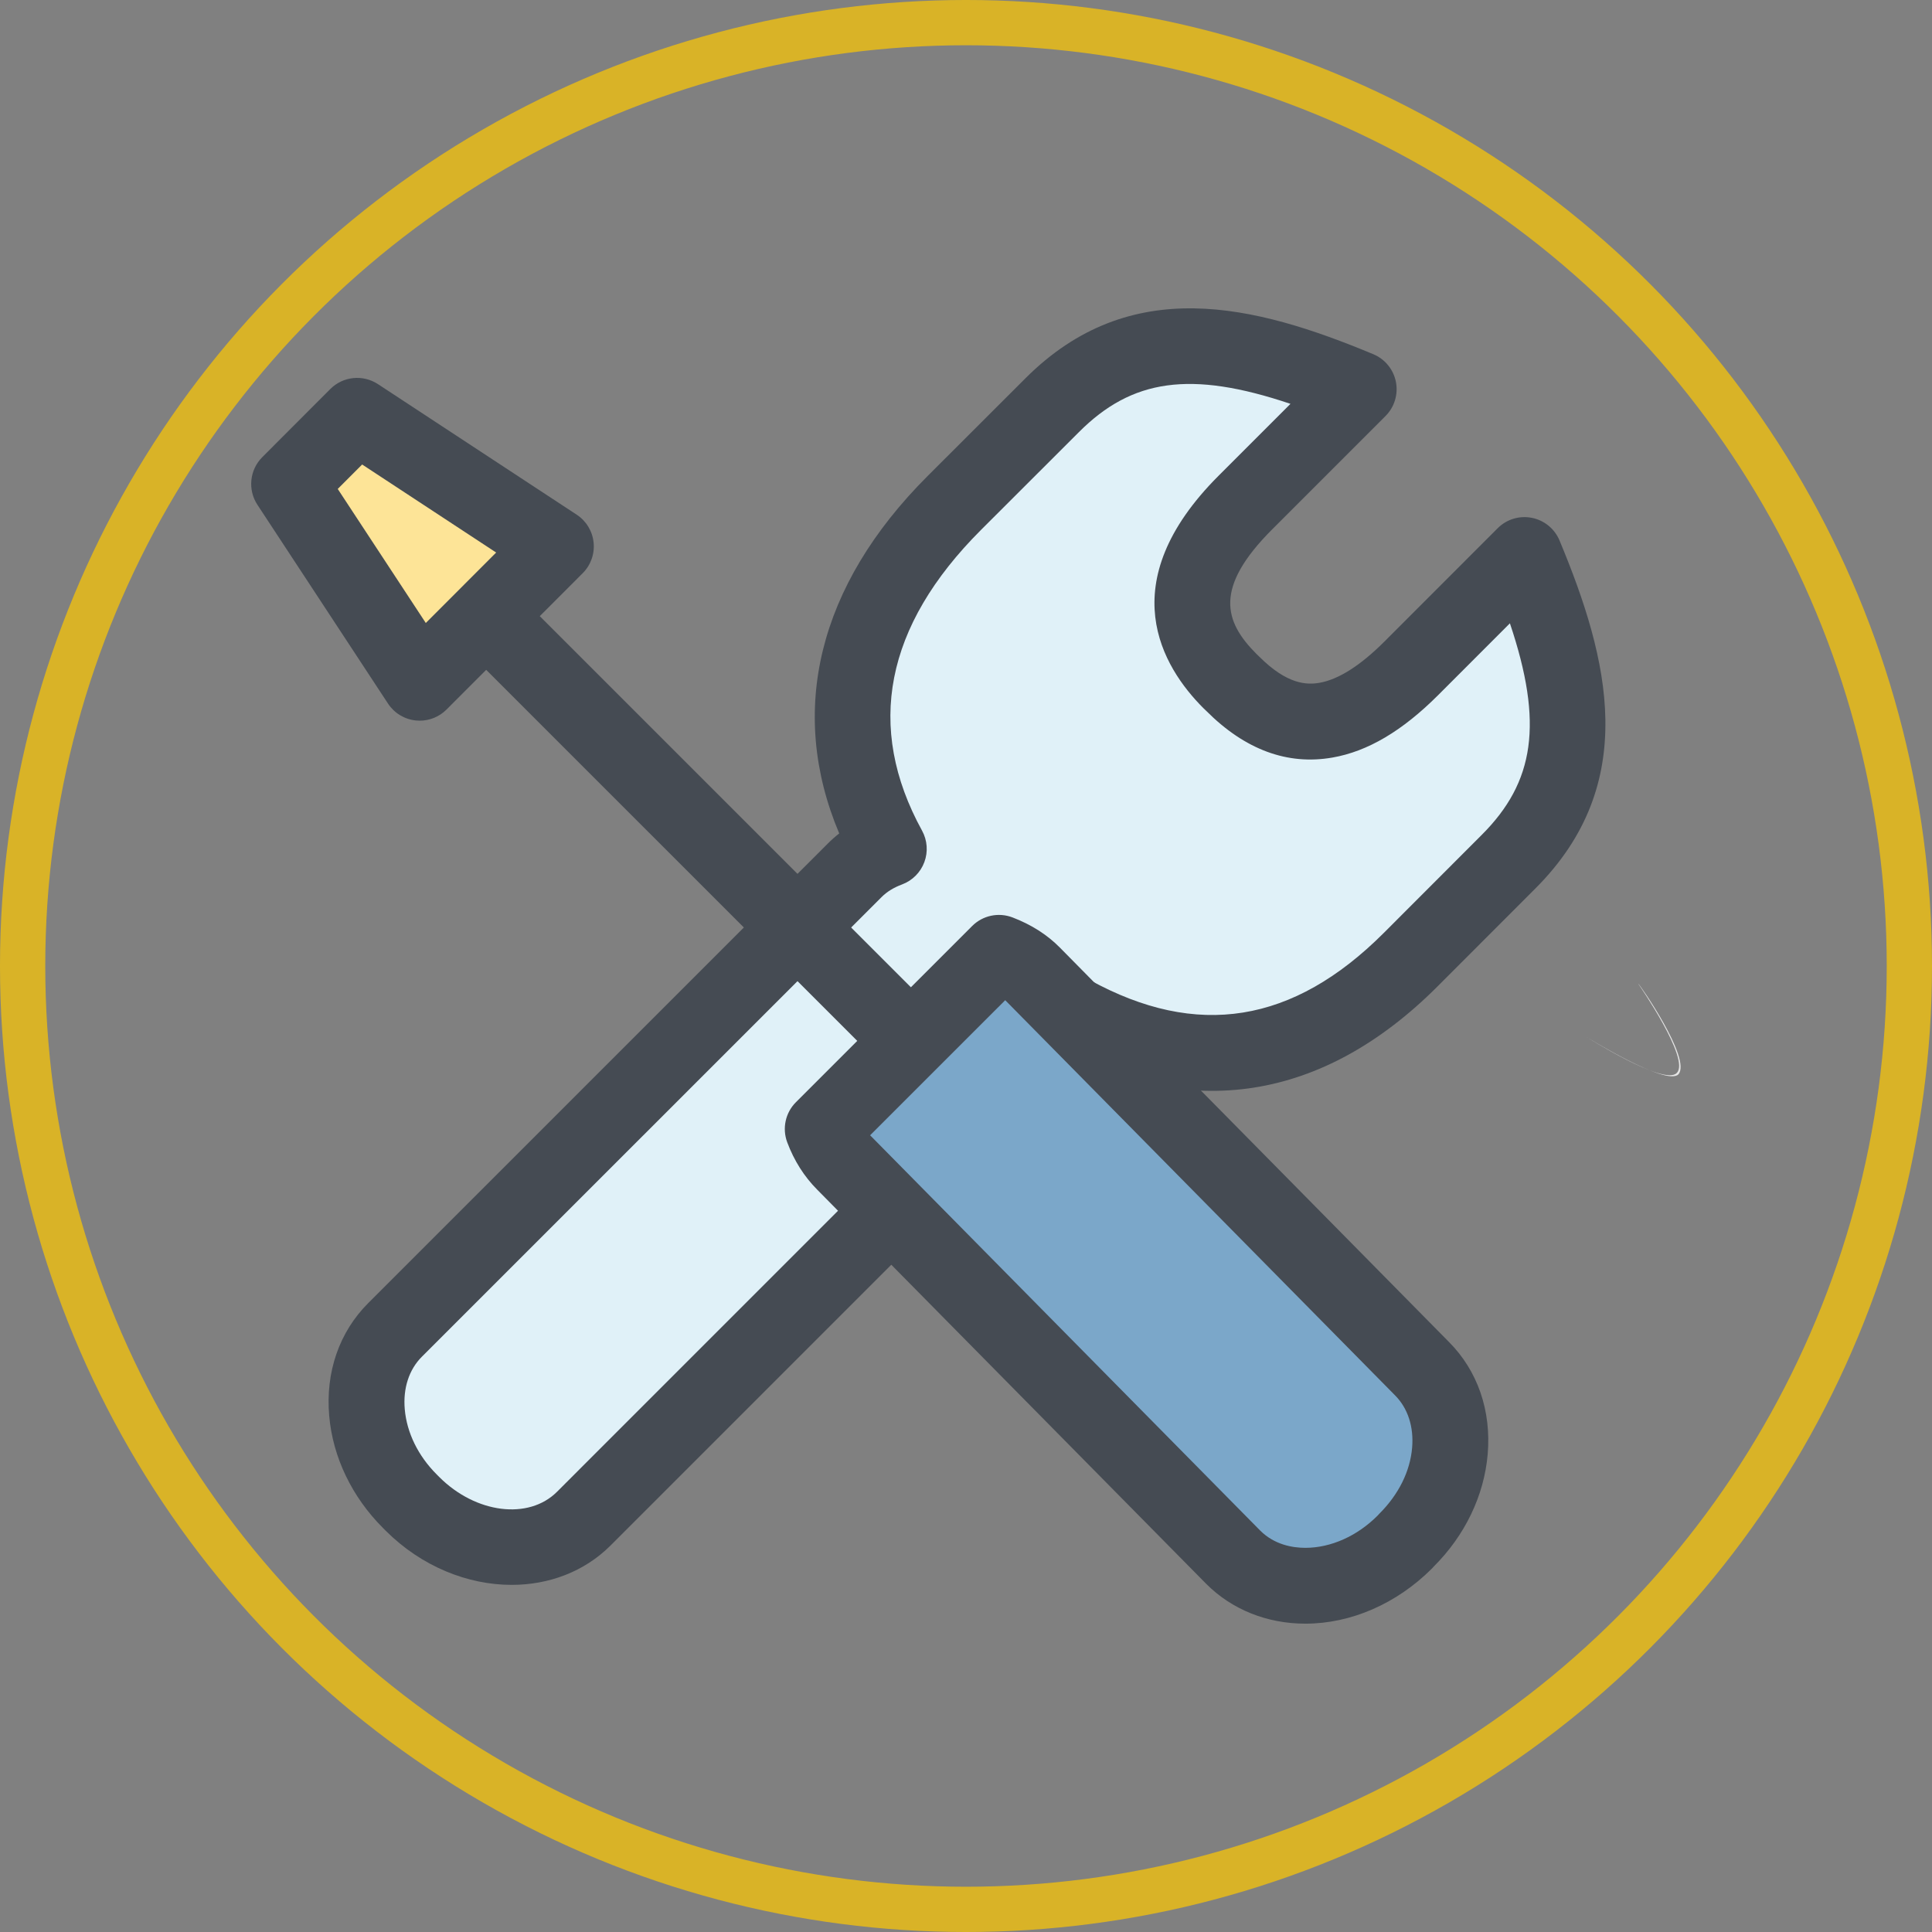
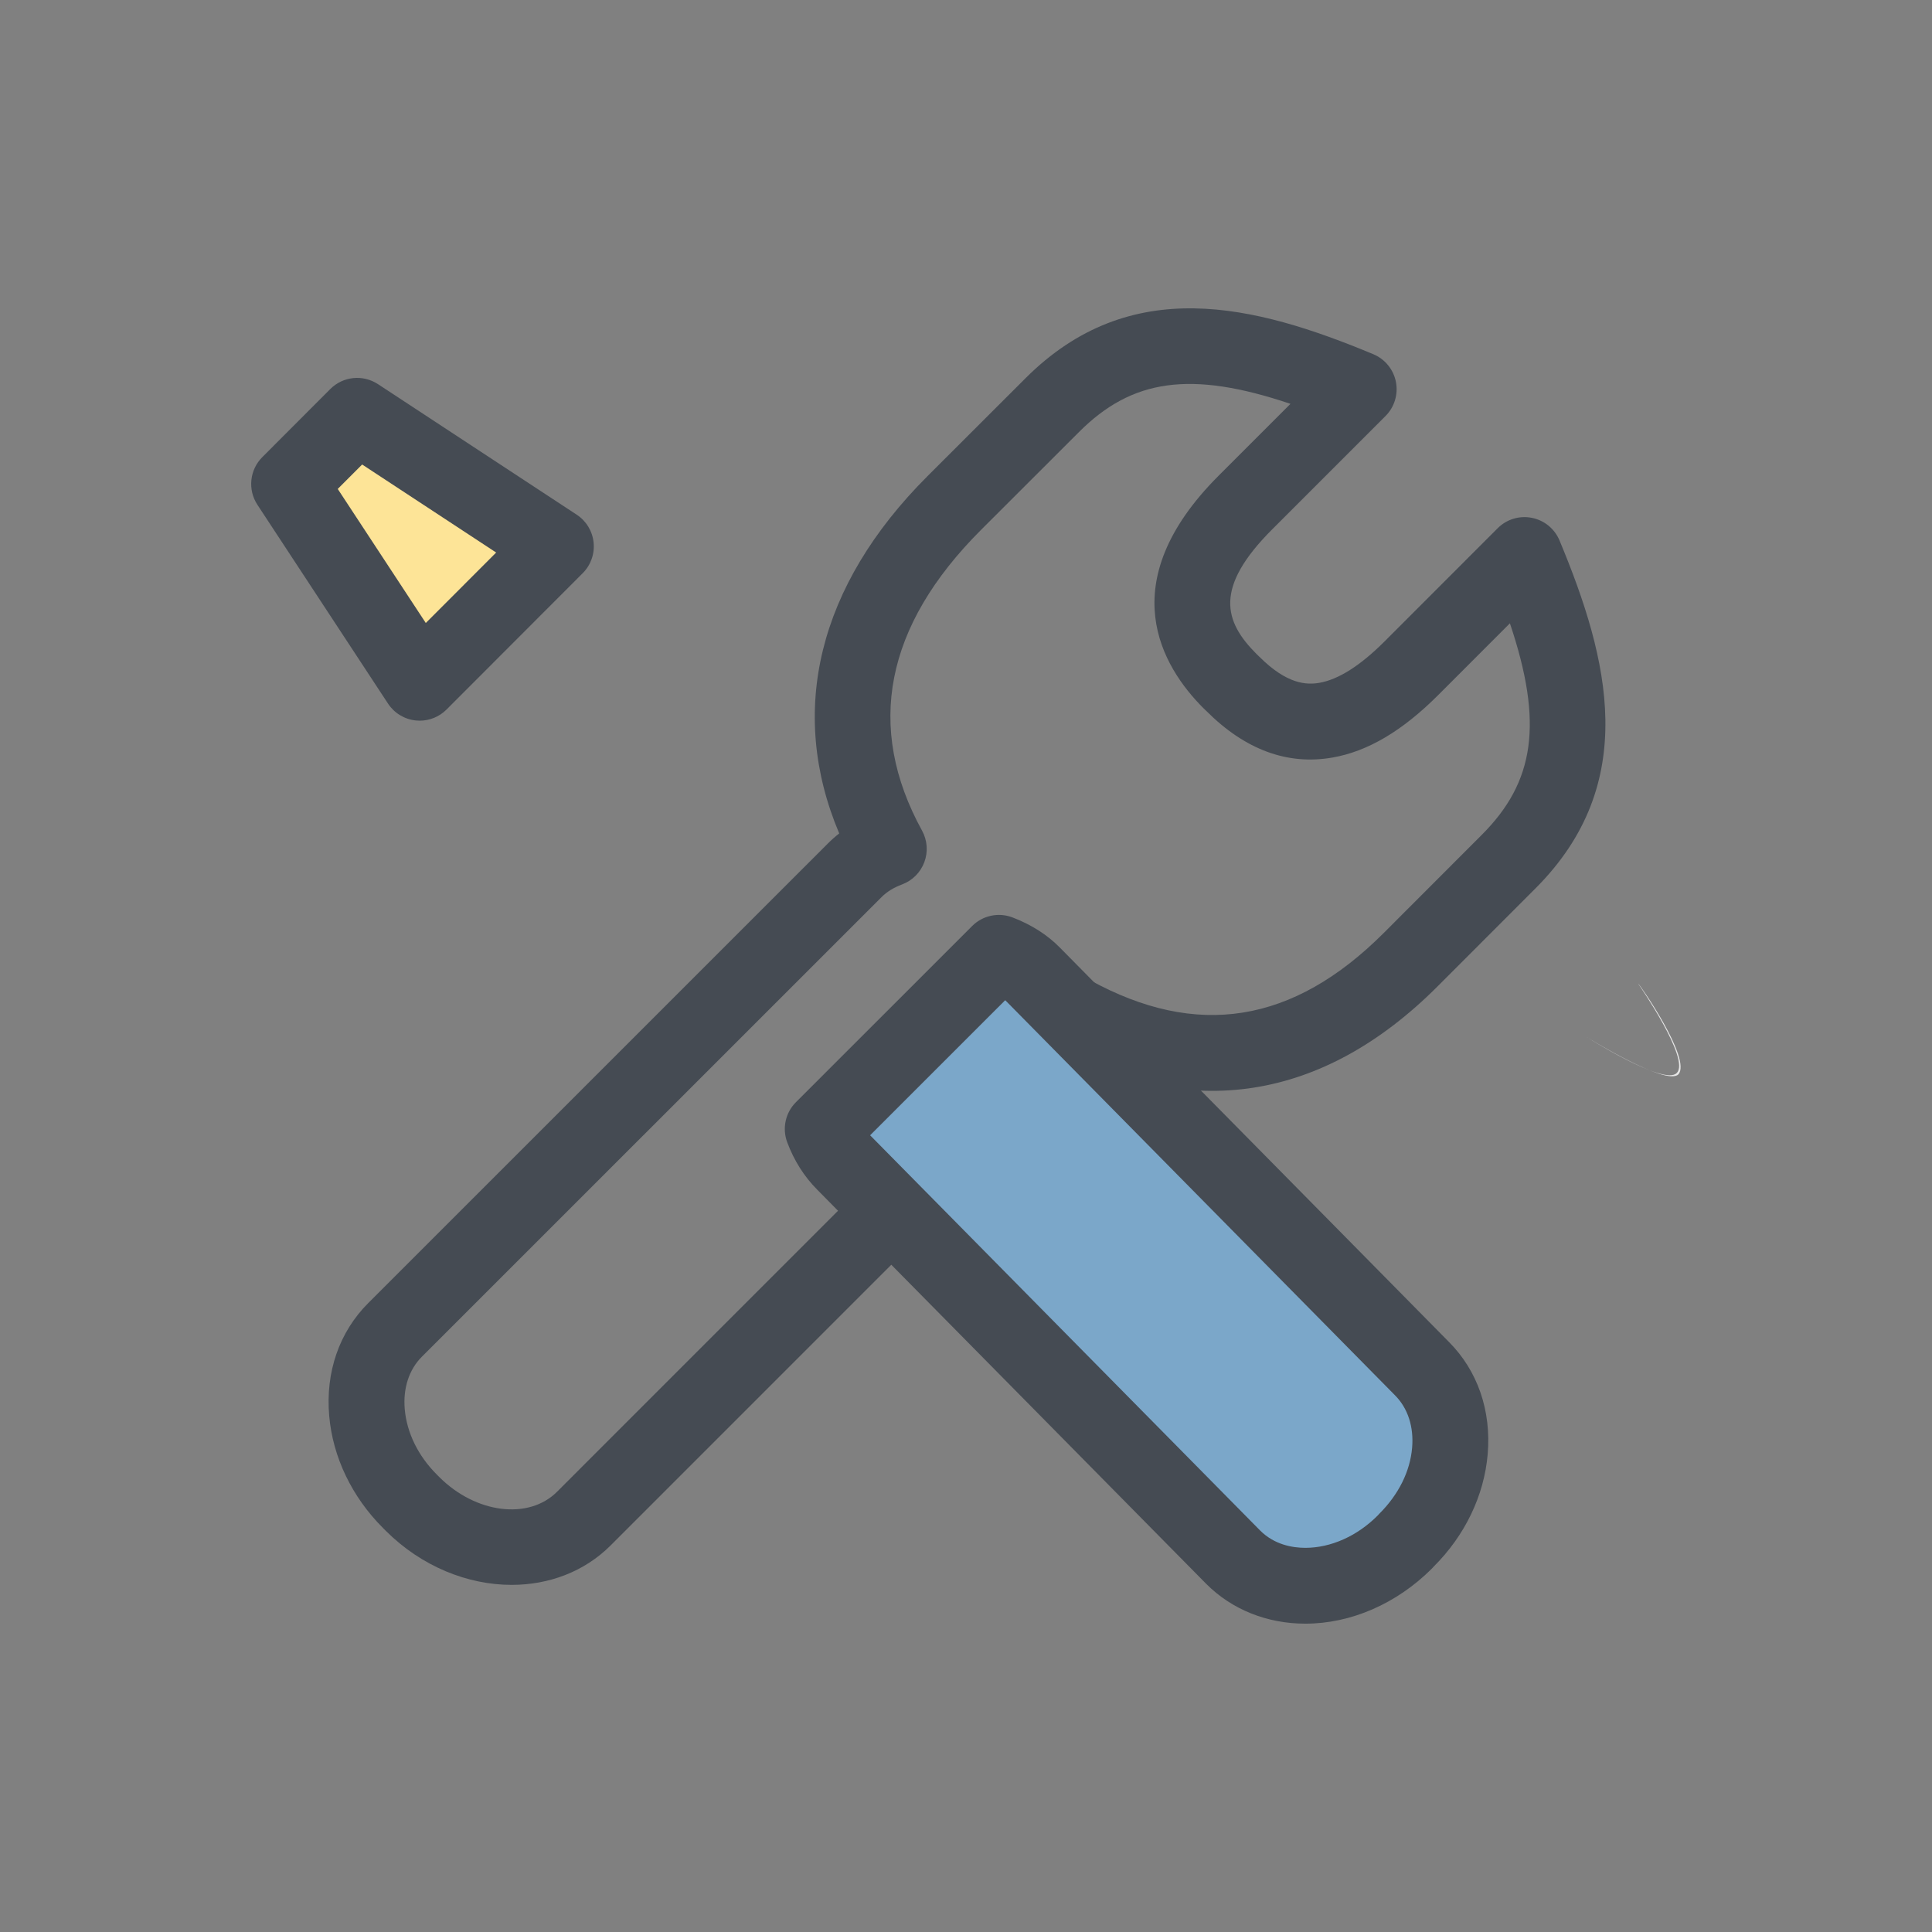
<svg xmlns="http://www.w3.org/2000/svg" xmlns:ns1="http://sodipodi.sourceforge.net/DTD/sodipodi-0.dtd" xmlns:ns2="http://www.inkscape.org/namespaces/inkscape" xmlns:xlink="http://www.w3.org/1999/xlink" id="svg38" enable-background="new 0 0 500 500" version="1.1" viewBox="0 0 1600 1600" width="128" height="128" xml:space="preserve" ns1:docname="auto_manu_maintenance.svg" ns2:version="1.0.2 (e86c870879, 2021-01-15)">
  <rect x="0" y="0" width="1600" height="1600" fill="#808080" stroke="none" />
  <defs id="defs7">
    <linearGradient id="SVGID_3_" gradientUnits="userSpaceOnUse" x1="-106.456" y1="558.615" x2="-111.391" y2="544.221" gradientTransform="matrix(-0.719,-0.695,-0.695,0.719,408.832,-428.836)">
      <stop offset="1.733100e-03" style="stop-color:#A6A6A6" id="stop31" />
      <stop offset="1" style="stop-color:#BFBFBF" id="stop33" />
    </linearGradient>
    <linearGradient id="SVGID_4_" gradientUnits="userSpaceOnUse" x1="126.156" y1="-573.411" x2="130.889" y2="-573.411" gradientTransform="matrix(-0.928,0.372,0.372,0.928,421.672,532.429)">
      <stop offset="0" style="stop-color:#4D4D4D" id="stop46" />
      <stop offset="4.800854e-02" style="stop-color:#696969" id="stop48" />
      <stop offset="0.123" style="stop-color:#8E8E8E" id="stop50" />
      <stop offset="0.192" style="stop-color:#A9A9A9" id="stop52" />
      <stop offset="0.253" style="stop-color:#B9B9B9" id="stop54" />
      <stop offset="0.3" style="stop-color:#BFBFBF" id="stop56" />
      <stop offset="0.7" style="stop-color:#BFBFBF" id="stop58" />
      <stop offset="0.747" style="stop-color:#B9B9B9" id="stop60" />
      <stop offset="0.808" style="stop-color:#A9A9A9" id="stop62" />
      <stop offset="0.877" style="stop-color:#8E8E8E" id="stop64" />
      <stop offset="0.952" style="stop-color:#696969" id="stop66" />
      <stop offset="1" style="stop-color:#4D4D4D" id="stop68" />
    </linearGradient>
    <linearGradient id="SVGID_5_" gradientUnits="userSpaceOnUse" x1="125.081" y1="-575.806" x2="131.982" y2="-575.806" gradientTransform="matrix(-0.928,0.372,0.372,0.928,421.672,532.429)">
      <stop offset="0" style="stop-color:#4D4D4D" id="stop75" />
      <stop offset="7.062650e-03" style="stop-color:#525252" id="stop77" />
      <stop offset="7.697048e-02" style="stop-color:#828282" id="stop79" />
      <stop offset="0.143" style="stop-color:#A7A7A7" id="stop81" />
      <stop offset="0.205" style="stop-color:#C3C3C3" id="stop83" />
      <stop offset="0.259" style="stop-color:#D3D3D3" id="stop85" />
      <stop offset="0.3" style="stop-color:#D9D9D9" id="stop87" />
      <stop offset="0.7" style="stop-color:#D9D9D9" id="stop89" />
      <stop offset="0.741" style="stop-color:#D3D3D3" id="stop91" />
      <stop offset="0.795" style="stop-color:#C3C3C3" id="stop93" />
      <stop offset="0.857" style="stop-color:#A7A7A7" id="stop95" />
      <stop offset="0.923" style="stop-color:#828282" id="stop97" />
      <stop offset="0.993" style="stop-color:#525252" id="stop99" />
      <stop offset="1" style="stop-color:#4D4D4D" id="stop101" />
    </linearGradient>
    <linearGradient id="SVGID_6_" gradientUnits="userSpaceOnUse" x1="125.081" y1="-573.798" x2="131.982" y2="-573.798" gradientTransform="matrix(-0.928,0.372,0.372,0.928,421.672,532.429)">
      <stop offset="0" style="stop-color:#4D4D4D" id="stop110" />
      <stop offset="7.062650e-03" style="stop-color:#525252" id="stop112" />
      <stop offset="7.697048e-02" style="stop-color:#828282" id="stop114" />
      <stop offset="0.143" style="stop-color:#A7A7A7" id="stop116" />
      <stop offset="0.205" style="stop-color:#C3C3C3" id="stop118" />
      <stop offset="0.259" style="stop-color:#D3D3D3" id="stop120" />
      <stop offset="0.3" style="stop-color:#D9D9D9" id="stop122" />
      <stop offset="0.7" style="stop-color:#D9D9D9" id="stop124" />
      <stop offset="0.741" style="stop-color:#D3D3D3" id="stop126" />
      <stop offset="0.795" style="stop-color:#C3C3C3" id="stop128" />
      <stop offset="0.857" style="stop-color:#A7A7A7" id="stop130" />
      <stop offset="0.923" style="stop-color:#828282" id="stop132" />
      <stop offset="0.993" style="stop-color:#525252" id="stop134" />
      <stop offset="1" style="stop-color:#4D4D4D" id="stop136" />
    </linearGradient>
    <linearGradient id="SVGID_7_" gradientUnits="userSpaceOnUse" x1="125.081" y1="-571.791" x2="131.982" y2="-571.791" gradientTransform="matrix(-0.928,0.372,0.372,0.928,421.672,532.429)">
      <stop offset="0" style="stop-color:#4D4D4D" id="stop145" />
      <stop offset="7.062650e-03" style="stop-color:#525252" id="stop147" />
      <stop offset="7.697048e-02" style="stop-color:#828282" id="stop149" />
      <stop offset="0.143" style="stop-color:#A7A7A7" id="stop151" />
      <stop offset="0.205" style="stop-color:#C3C3C3" id="stop153" />
      <stop offset="0.259" style="stop-color:#D3D3D3" id="stop155" />
      <stop offset="0.3" style="stop-color:#D9D9D9" id="stop157" />
      <stop offset="0.7" style="stop-color:#D9D9D9" id="stop159" />
      <stop offset="0.741" style="stop-color:#D3D3D3" id="stop161" />
      <stop offset="0.795" style="stop-color:#C3C3C3" id="stop163" />
      <stop offset="0.857" style="stop-color:#A7A7A7" id="stop165" />
      <stop offset="0.923" style="stop-color:#828282" id="stop167" />
      <stop offset="0.993" style="stop-color:#525252" id="stop169" />
      <stop offset="1" style="stop-color:#4D4D4D" id="stop171" />
    </linearGradient>
    <linearGradient id="SVGID_8_" gradientUnits="userSpaceOnUse" x1="123.096" y1="-569.801" x2="131.982" y2="-569.801" gradientTransform="matrix(-0.928,0.372,0.372,0.928,421.672,532.429)">
      <stop offset="0" style="stop-color:#4D4D4D" id="stop180" />
      <stop offset="4.800854e-02" style="stop-color:#696969" id="stop182" />
      <stop offset="0.123" style="stop-color:#8E8E8E" id="stop184" />
      <stop offset="0.192" style="stop-color:#A9A9A9" id="stop186" />
      <stop offset="0.253" style="stop-color:#B9B9B9" id="stop188" />
      <stop offset="0.3" style="stop-color:#BFBFBF" id="stop190" />
      <stop offset="0.7" style="stop-color:#BFBFBF" id="stop192" />
      <stop offset="0.747" style="stop-color:#B9B9B9" id="stop194" />
      <stop offset="0.808" style="stop-color:#A9A9A9" id="stop196" />
      <stop offset="0.877" style="stop-color:#8E8E8E" id="stop198" />
      <stop offset="0.952" style="stop-color:#696969" id="stop200" />
      <stop offset="1" style="stop-color:#4D4D4D" id="stop202" />
    </linearGradient>
    <linearGradient id="SVGID_9_" gradientUnits="userSpaceOnUse" x1="123.75" y1="-573.237" x2="125.909" y2="-573.237" gradientTransform="matrix(-0.928,0.372,0.372,0.928,421.672,532.429)">
      <stop offset="0" style="stop-color:#4D4D4D" id="stop211" />
      <stop offset="7.376400e-02" style="stop-color:#515151" id="stop213" />
      <stop offset="0.149" style="stop-color:#5D5D5D" id="stop215" />
      <stop offset="0.226" style="stop-color:#717171" id="stop217" />
      <stop offset="0.302" style="stop-color:#8E8E8E" id="stop219" />
      <stop offset="0.379" style="stop-color:#B3B3B3" id="stop221" />
      <stop offset="0.402" style="stop-color:#BFBFBF" id="stop223" />
      <stop offset="0.695" style="stop-color:#BFBFBF" id="stop225" />
      <stop offset="0.746" style="stop-color:#BABABA" id="stop227" />
      <stop offset="0.805" style="stop-color:#ADADAD" id="stop229" />
      <stop offset="0.868" style="stop-color:#959595" id="stop231" />
      <stop offset="0.934" style="stop-color:#757575" id="stop233" />
      <stop offset="1" style="stop-color:#4D4D4D" id="stop235" />
    </linearGradient>
    <linearGradient id="SVGID_10_" gradientUnits="userSpaceOnUse" x1="124.83" y1="-568.135" x2="124.83" y2="-578.339" gradientTransform="matrix(-0.928,0.372,0.372,0.928,421.672,532.429)">
      <stop offset="0" style="stop-color:#4D4D4D" id="stop240" />
      <stop offset="7.239036e-02" style="stop-color:#7F7F7F" id="stop242" />
      <stop offset="0.179" style="stop-color:#C4C4C4" id="stop244" />
      <stop offset="0.256" style="stop-color:#EFEFEF" id="stop246" />
      <stop offset="0.295" style="stop-color:#FFFFFF" id="stop248" />
      <stop offset="0.695" style="stop-color:#FFFFFF" id="stop250" />
      <stop offset="0.737" style="stop-color:#FBFBFB" id="stop252" />
      <stop offset="0.783" style="stop-color:#EDEDED" id="stop254" />
      <stop offset="0.831" style="stop-color:#D8D8D8" id="stop256" />
      <stop offset="0.88" style="stop-color:#B9B9B9" id="stop258" />
      <stop offset="0.93" style="stop-color:#929292" id="stop260" />
      <stop offset="0.98" style="stop-color:#626262" id="stop262" />
      <stop offset="1" style="stop-color:#4D4D4D" id="stop264" />
    </linearGradient>
    <linearGradient id="SVGID_12_" gradientUnits="userSpaceOnUse" x1="-117.192" y1="547.14" x2="-75.671" y2="644.956" gradientTransform="matrix(-0.719,-0.695,-0.695,0.719,408.832,-428.836)">
      <stop offset="0" style="stop-color:#CCCCCC" id="stop273" />
      <stop offset="9.164444e-02" style="stop-color:#B2B2B2" id="stop275" />
      <stop offset="0.154" style="stop-color:#A6A6A6" id="stop277" />
      <stop offset="0.17" style="stop-color:#A8A8A8" id="stop279" />
      <stop offset="0.175" style="stop-color:#AEAEAE" id="stop281" />
      <stop offset="0.179" style="stop-color:#BABABA" id="stop283" />
      <stop offset="0.18" style="stop-color:#BFBFBF" id="stop285" />
      <stop offset="0.181" style="stop-color:#B1B1B1" id="stop287" />
      <stop offset="0.183" style="stop-color:#A1A1A1" id="stop289" />
      <stop offset="0.185" style="stop-color:#959595" id="stop291" />
      <stop offset="0.188" style="stop-color:#8E8E8E" id="stop293" />
      <stop offset="0.196" style="stop-color:#8C8C8C" id="stop295" />
      <stop offset="0.208" style="stop-color:#9E9E9E" id="stop297" />
      <stop offset="0.229" style="stop-color:#B3B3B3" id="stop299" />
      <stop offset="0.253" style="stop-color:#C4C4C4" id="stop301" />
      <stop offset="0.283" style="stop-color:#D0D0D0" id="stop303" />
      <stop offset="0.325" style="stop-color:#D7D7D7" id="stop305" />
      <stop offset="0.442" style="stop-color:#D9D9D9" id="stop307" />
      <stop offset="1" style="stop-color:#BFBFBF" id="stop309" />
    </linearGradient>
    <linearGradient id="SVGID_13_" gradientUnits="userSpaceOnUse" x1="-91.856" y1="654.192" x2="-91.856" y2="538.961" gradientTransform="matrix(-0.719,-0.695,-0.695,0.719,408.832,-428.836)">
      <stop offset="0.697" style="stop-color:#808080" id="stop314" />
      <stop offset="0.75" style="stop-color:#E6E6E6" id="stop316" />
    </linearGradient>
    <linearGradient id="SVGID_14_" gradientUnits="userSpaceOnUse" x1="-103.274" y1="653.601" x2="-103.274" y2="538.961" gradientTransform="matrix(-0.719,-0.695,-0.695,0.719,408.832,-428.836)">
      <stop offset="0.697" style="stop-color:#808080" id="stop321" />
      <stop offset="0.842" style="stop-color:#D9D9D9" id="stop323" />
    </linearGradient>
    <linearGradient id="SVGID_15_" gradientUnits="userSpaceOnUse" x1="-99.029" y1="643.895" x2="-99.029" y2="651.914" gradientTransform="matrix(-0.719,-0.695,-0.695,0.719,408.832,-428.836)">
      <stop offset="0" style="stop-color:#666666" id="stop328" />
      <stop offset="0.28" style="stop-color:#919191" id="stop330" />
      <stop offset="0.771" style="stop-color:#D7D7D7" id="stop332" />
      <stop offset="1" style="stop-color:#F2F2F2" id="stop334" />
    </linearGradient>
    <linearGradient id="SVGID_16_" gradientUnits="userSpaceOnUse" x1="-99.19" y1="642.281" x2="-99.19" y2="578.678" gradientTransform="matrix(-0.719,-0.695,-0.695,0.719,408.832,-428.836)">
      <stop offset="0" style="stop-color:#D9D9D9" id="stop341" />
      <stop offset="1" style="stop-color:#BFBFBF" id="stop343" />
    </linearGradient>
    <linearGradient id="SVGID_17_" gradientUnits="userSpaceOnUse" x1="-105.556" y1="567.559" x2="-97.08" y2="563.607" gradientTransform="matrix(-0.719,-0.695,-0.695,0.719,408.832,-428.836)">
      <stop offset="4.852690e-02" style="stop-color:#737373" id="stop348" />
      <stop offset="0.151" style="stop-color:#E6E6E6" id="stop350" />
      <stop offset="0.816" style="stop-color:#E6E6E6" id="stop352" />
      <stop offset="0.913" style="stop-color:#737373" id="stop354" />
    </linearGradient>
    <linearGradient id="SVGID_19_" gradientUnits="userSpaceOnUse" x1="290.259" y1="-440.387" x2="290.259" y2="-499.133" gradientTransform="matrix(0.768,-0.764,0.754,0.758,213.887,664.12)">
      <stop offset="1.733100e-03" style="stop-color:#1A1A1A" id="stop382" />
      <stop offset="0.138" style="stop-color:#1A1A1A" id="stop384" />
      <stop offset="0.965" style="stop-color:#1A1A1A" id="stop386" />
      <stop offset="0.974" style="stop-color:#202020" id="stop388" />
      <stop offset="0.986" style="stop-color:#303030" id="stop390" />
      <stop offset="0.999" style="stop-color:#4B4B4B" id="stop392" />
      <stop offset="1" style="stop-color:#4D4D4D" id="stop394" />
    </linearGradient>
    <linearGradient id="SVGID_20_" gradientUnits="userSpaceOnUse" x1="-43.898" y1="373.655" x2="-40.638" y2="373.655" gradientTransform="matrix(-1.071,1.087,0.712,0.702,-268.105,-169.162)">
      <stop offset="0" style="stop-color:#808080" id="stop413" />
      <stop offset="4.669595e-02" style="stop-color:#8F8F8F" id="stop415" />
      <stop offset="0.137" style="stop-color:#B6B6B6" id="stop417" />
      <stop offset="0.231" style="stop-color:#E6E6E6" id="stop419" />
      <stop offset="0.387" style="stop-color:#E6E6E6" id="stop421" />
      <stop offset="0.561" style="stop-color:#B3B3B3" id="stop423" />
      <stop offset="0.574" style="stop-color:#B7B7B7" id="stop425" />
      <stop offset="0.693" style="stop-color:#D9D9D9" id="stop427" />
      <stop offset="0.757" style="stop-color:#E6E6E6" id="stop429" />
      <stop offset="0.811" style="stop-color:#C8C8C8" id="stop431" />
      <stop offset="0.894" style="stop-color:#A1A1A1" id="stop433" />
      <stop offset="0.96" style="stop-color:#888888" id="stop435" />
      <stop offset="1" style="stop-color:#808080" id="stop437" />
    </linearGradient>
  </defs>
  <ns1:namedview ns2:pagecheckerboard="true" ns2:current-layer="layer-Auto" pagecolor="#ffffff" bordercolor="#666666" ns2:document-rotation="0" borderopacity="1" objecttolerance="10" gridtolerance="10" guidetolerance="10" ns2:pageopacity="0" ns2:pageshadow="2" ns2:window-width="1920" ns2:window-height="979" id="namedview5" showgrid="false" ns2:zoom="5.82656" ns2:cx="60.029237" ns2:cy="63.057543" ns2:window-x="0" ns2:window-y="0" ns2:window-maximized="1" units="px" width="128mm" />
-   <circle transform="matrix(32.074,0,0,32.074,299.098,-138.036)" cy="29.246" cx="15.617" id="cercle" style="fill:none;fill-opacity:1;stroke:#ffc800;stroke-width:1.169;stroke-miterlimit:4;stroke-dasharray:none;stroke-opacity:0.698" r="24.358" />
  <g style="display:inline" ns2:groupmode="layer" id="layer-Auto" ns2:label="Auto">
    <g id="g29" transform="matrix(12.5,0,0,12.5,430,442.059)">
      <pattern id="SVGID_1_" xlink:href="#SVGID_11_" patternTransform="matrix(1.328 0 0 1.328 2607.503 2660.173)" />
      <linearGradient id="SVGID_2_" gradientUnits="userSpaceOnUse" x1="24.152" y1="50.205" x2="127.552" y2="50.205" gradientTransform="matrix(1,0,0,-1,0,128)">
        <stop offset="0" style="stop-color:#42210B;stop-opacity:0" id="stop22" />
        <stop offset="1" style="stop-color:#42210B" id="stop24" />
      </linearGradient>
    </g>
    <g id="g450" transform="matrix(12.5,0,0,12.5,1001.927,453.526)">
      <linearGradient id="linearGradient1863" gradientUnits="userSpaceOnUse" x1="-43.898" y1="373.655" x2="-40.638" y2="373.655" gradientTransform="matrix(-1.071,1.087,0.712,0.702,-268.105,-169.162)">
        <stop offset="0" style="stop-color:#808080" id="stop1837" />
        <stop offset="4.669595e-02" style="stop-color:#8F8F8F" id="stop1839" />
        <stop offset="0.137" style="stop-color:#B6B6B6" id="stop1841" />
        <stop offset="0.231" style="stop-color:#E6E6E6" id="stop1843" />
        <stop offset="0.387" style="stop-color:#E6E6E6" id="stop1845" />
        <stop offset="0.561" style="stop-color:#B3B3B3" id="stop1847" />
        <stop offset="0.574" style="stop-color:#B7B7B7" id="stop1849" />
        <stop offset="0.693" style="stop-color:#D9D9D9" id="stop1851" />
        <stop offset="0.757" style="stop-color:#E6E6E6" id="stop1853" />
        <stop offset="0.811" style="stop-color:#C8C8C8" id="stop1855" />
        <stop offset="0.894" style="stop-color:#A1A1A1" id="stop1857" />
        <stop offset="0.96" style="stop-color:#888888" id="stop1859" />
        <stop offset="1" style="stop-color:#808080" id="stop1861" />
      </linearGradient>
      <path class="st6" d="m 28.3,28.9 c 0,0 3.4,5 2.5,5.9 -0.8,0.9 -5.9,-2.4 -5.9,-2.4 l -1.5,-1.9 v 0 l 1.5,1.9 c 0,0 5.2,3.3 6,2.5 0.9,-1 -2.6,-6.1 -2.6,-6 l -1.9,-1.5 v 0 z" id="path448" transform="matrix(1.02,0,0,1,-0.478,0)" style="fill:#e6e6e6;fill-opacity:1;stroke:none;stroke-width:0.99;stroke-opacity:0.7" />
      <g id="g26" transform="translate(-63.926,-17.32)">
        <g id="g22">
          <g id="g6" style="fill-opacity:1">
-             <path d="m 54.757,48.167 c 8.668,4.767 16.16,2.768 22.474,-3.547 l 6.484,-6.49 c 5.699,-5.692 4.413,-12.274 1.06,-20.319 l -7.5,7.505 c -3.551,3.55 -7.595,5.266 -11.808,1.044 L 65.238,26.14 C 61.024,21.923 62.735,17.879 66.287,14.328 L 73.79,6.825 C 65.755,3.474 59.171,2.192 53.48,7.885 l -6.495,6.489 c -6.308,6.309 -9.09,14.234 -4.327,22.905 -0.834,0.311 -1.609,0.767 -2.257,1.416 L 9.942,69.15 C 7.08,72.013 7.523,77.1 10.928,80.5 l 0.173,0.174 c 3.412,3.407 8.477,3.849 11.353,0.975 L 42.837,61.264" fill="#e0f1f8" id="path2" style="fill-opacity:1" />
            <path d="m 17.672,86.04 c -2.912,0 -5.969,-1.214 -8.347,-3.588 L 9.146,82.271 C 7.087,80.215 5.819,77.574 5.582,74.84 5.33,71.943 6.248,69.291 8.166,67.373 L 38.624,36.918 c 0.234,-0.235 0.483,-0.456 0.748,-0.663 -3.421,-8.106 -1.396,-16.426 5.836,-23.658 l 6.496,-6.49 c 6.951,-6.956 15.188,-4.88 23.052,-1.602 0.773,0.323 1.336,1.01 1.498,1.832 0.162,0.822 -0.096,1.671 -0.688,2.264 l -7.503,7.503 c -3.861,3.861 -3.212,6.094 -1.048,8.259 l 0.189,0.182 c 1.854,1.855 3.159,1.874 3.983,1.731 1.263,-0.22 2.713,-1.141 4.311,-2.738 l 7.499,-7.504 c 0.592,-0.593 1.441,-0.852 2.265,-0.688 0.822,0.162 1.509,0.725 1.832,1.498 3.28,7.87 5.357,16.111 -1.604,23.063 l -6.482,6.488 c -7.587,7.588 -16.39,8.961 -25.462,3.973 -1.216,-0.668 -1.659,-2.196 -0.99,-3.412 0.668,-1.216 2.193,-1.661 3.412,-0.99 7.104,3.906 13.479,2.886 19.486,-3.122 l 6.483,-6.489 c 3.506,-3.502 4.105,-7.383 1.87,-14.021 l -4.756,4.759 c -2.377,2.376 -4.667,3.729 -7.002,4.135 -2.982,0.521 -5.795,-0.521 -8.361,-3.093 L 63.5,27.955 C 60.787,25.242 57.37,19.689 64.51,12.553 L 69.269,7.794 C 62.633,5.558 58.758,6.159 55.257,9.662 l -6.497,6.49 c -6.355,6.356 -7.668,13.059 -3.9,19.918 0.352,0.641 0.407,1.401 0.152,2.086 -0.254,0.684 -0.794,1.224 -1.478,1.479 -0.551,0.205 -1.006,0.486 -1.354,0.836 L 11.719,70.927 c -0.85,0.851 -1.252,2.086 -1.131,3.479 0.136,1.556 0.887,3.089 2.115,4.316 l 0.179,0.18 c 2.414,2.41 5.914,2.85 7.795,0.969 L 41.06,59.487 c 0.98,-0.982 2.572,-0.982 3.553,0 0.981,0.98 0.981,2.571 0,3.553 L 24.229,83.425 c -1.754,1.754 -4.104,2.614 -6.557,2.615 z" fill="#454b53" id="path4" style="fill-opacity:1" />
          </g>
          <g id="g12">
            <path d="m 38.28,55.838 c 0.311,0.828 0.769,1.596 1.417,2.248 l 25.775,26.119 c 2.862,2.864 7.94,2.43 11.343,-0.975 l 0.173,-0.185 C 80.397,79.65 80.832,74.57 77.973,71.704 L 52.2,45.581 c -0.645,-0.654 -1.423,-1.102 -2.245,-1.415 z" fill="#7ba7c9" id="path8" />
            <path d="m 70.255,88.61 v 0 c -2.536,0 -4.865,-0.934 -6.56,-2.629 L 37.909,59.851 C 37.051,58.988 36.382,57.933 35.928,56.72 35.582,55.798 35.807,54.758 36.504,54.062 L 48.179,42.39 c 0.7,-0.701 1.745,-0.924 2.672,-0.571 1.243,0.474 2.3,1.146 3.14,1.999 L 79.762,69.94 c 1.906,1.911 2.823,4.562 2.572,7.453 -0.236,2.734 -1.505,5.374 -3.573,7.433 l -0.111,0.122 c -2.346,2.349 -5.385,3.662 -8.395,3.662 z M 41.419,56.253 c 0.02,0.021 0.04,0.041 0.061,0.062 L 67.261,82.44 c 0.944,0.944 2.15,1.146 2.994,1.146 v 0 c 1.687,0 3.43,-0.777 4.783,-2.132 l 0.116,-0.126 c 1.289,-1.285 2.04,-2.814 2.174,-4.367 0.12,-1.392 -0.282,-2.628 -1.134,-3.481 L 50.412,47.346 C 50.397,47.332 50.384,47.318 50.37,47.304 Z" fill="#454b53" id="path10" />
          </g>
-           <path d="m 43.96,52.352 c -0.643,0 -1.286,-0.245 -1.776,-0.736 L 14.205,23.639 c -0.981,-0.98 -0.981,-2.571 0,-3.553 0.98,-0.982 2.572,-0.982 3.553,0 l 27.979,27.977 c 0.981,0.98 0.981,2.571 0,3.553 -0.491,0.49 -1.134,0.736 -1.777,0.736 z" fill="#454b53" id="path14" />
          <g id="g20">
            <polygon fill="#fde497" points="20.602,17.238 7.434,8.588 2.927,13.103 11.578,26.272 " id="polygon16" />
-             <path d="m 11.578,28.785 c -0.085,0 -0.17,-0.005 -0.255,-0.014 C 10.57,28.695 9.893,28.284 9.478,27.652 L 0.827,14.482 C 0.173,13.487 0.307,12.169 1.148,11.327 L 5.655,6.812 C 6.497,5.968 7.814,5.833 8.813,6.488 l 13.168,8.65 c 0.631,0.414 1.042,1.092 1.119,1.843 0.077,0.752 -0.188,1.498 -0.722,2.032 l -9.023,9.034 c -0.473,0.475 -1.114,0.738 -1.777,0.738 z m -5.43,-15.353 5.834,8.881 4.662,-4.668 -8.879,-5.833 z" fill="#454b53" id="path18" />
+             <path d="m 11.578,28.785 c -0.085,0 -0.17,-0.005 -0.255,-0.014 C 10.57,28.695 9.893,28.284 9.478,27.652 L 0.827,14.482 C 0.173,13.487 0.307,12.169 1.148,11.327 L 5.655,6.812 C 6.497,5.968 7.814,5.833 8.813,6.488 l 13.168,8.65 c 0.631,0.414 1.042,1.092 1.119,1.843 0.077,0.752 -0.188,1.498 -0.722,2.032 l -9.023,9.034 c -0.473,0.475 -1.114,0.738 -1.777,0.738 z m -5.43,-15.353 5.834,8.881 4.662,-4.668 -8.879,-5.833 " fill="#454b53" id="path18" />
          </g>
        </g>
      </g>
    </g>
  </g>
  <script id="SetMode" type="text/javascript">
    { console.log("Appel au svg "+this.motif.libelle+" avec mode="+mode);
      if (mode==null)  mode=0;
    if (mode==0)
    { this.getElementById("layer-Auto").setAttribute("visibility", "visible" );
    this.getElementById("layer-Manu").setAttribute("visibility", "hidden" );
    this.getElementById("layer-Maintenance").setAttribute("visibility", "hidden" );
    }
    else if (mode==1)
    { this.getElementById("layer-Auto").setAttribute("visibility", "hidden" );
    this.getElementById("layer-Manu").setAttribute("visibility", "visible" );
    this.getElementById("layer-Maintenance").setAttribute("visibility", "hidden" );
    }
    else if (mode==2)
    { this.getElementById("layer-Auto").setAttribute("visibility", "hidden" );
    this.getElementById("layer-Manu").setAttribute("visibility", "hidden" );
    this.getElementById("layer-Maintenance").setAttribute("visibility", "visible" );
    }
    }
  </script>
</svg>